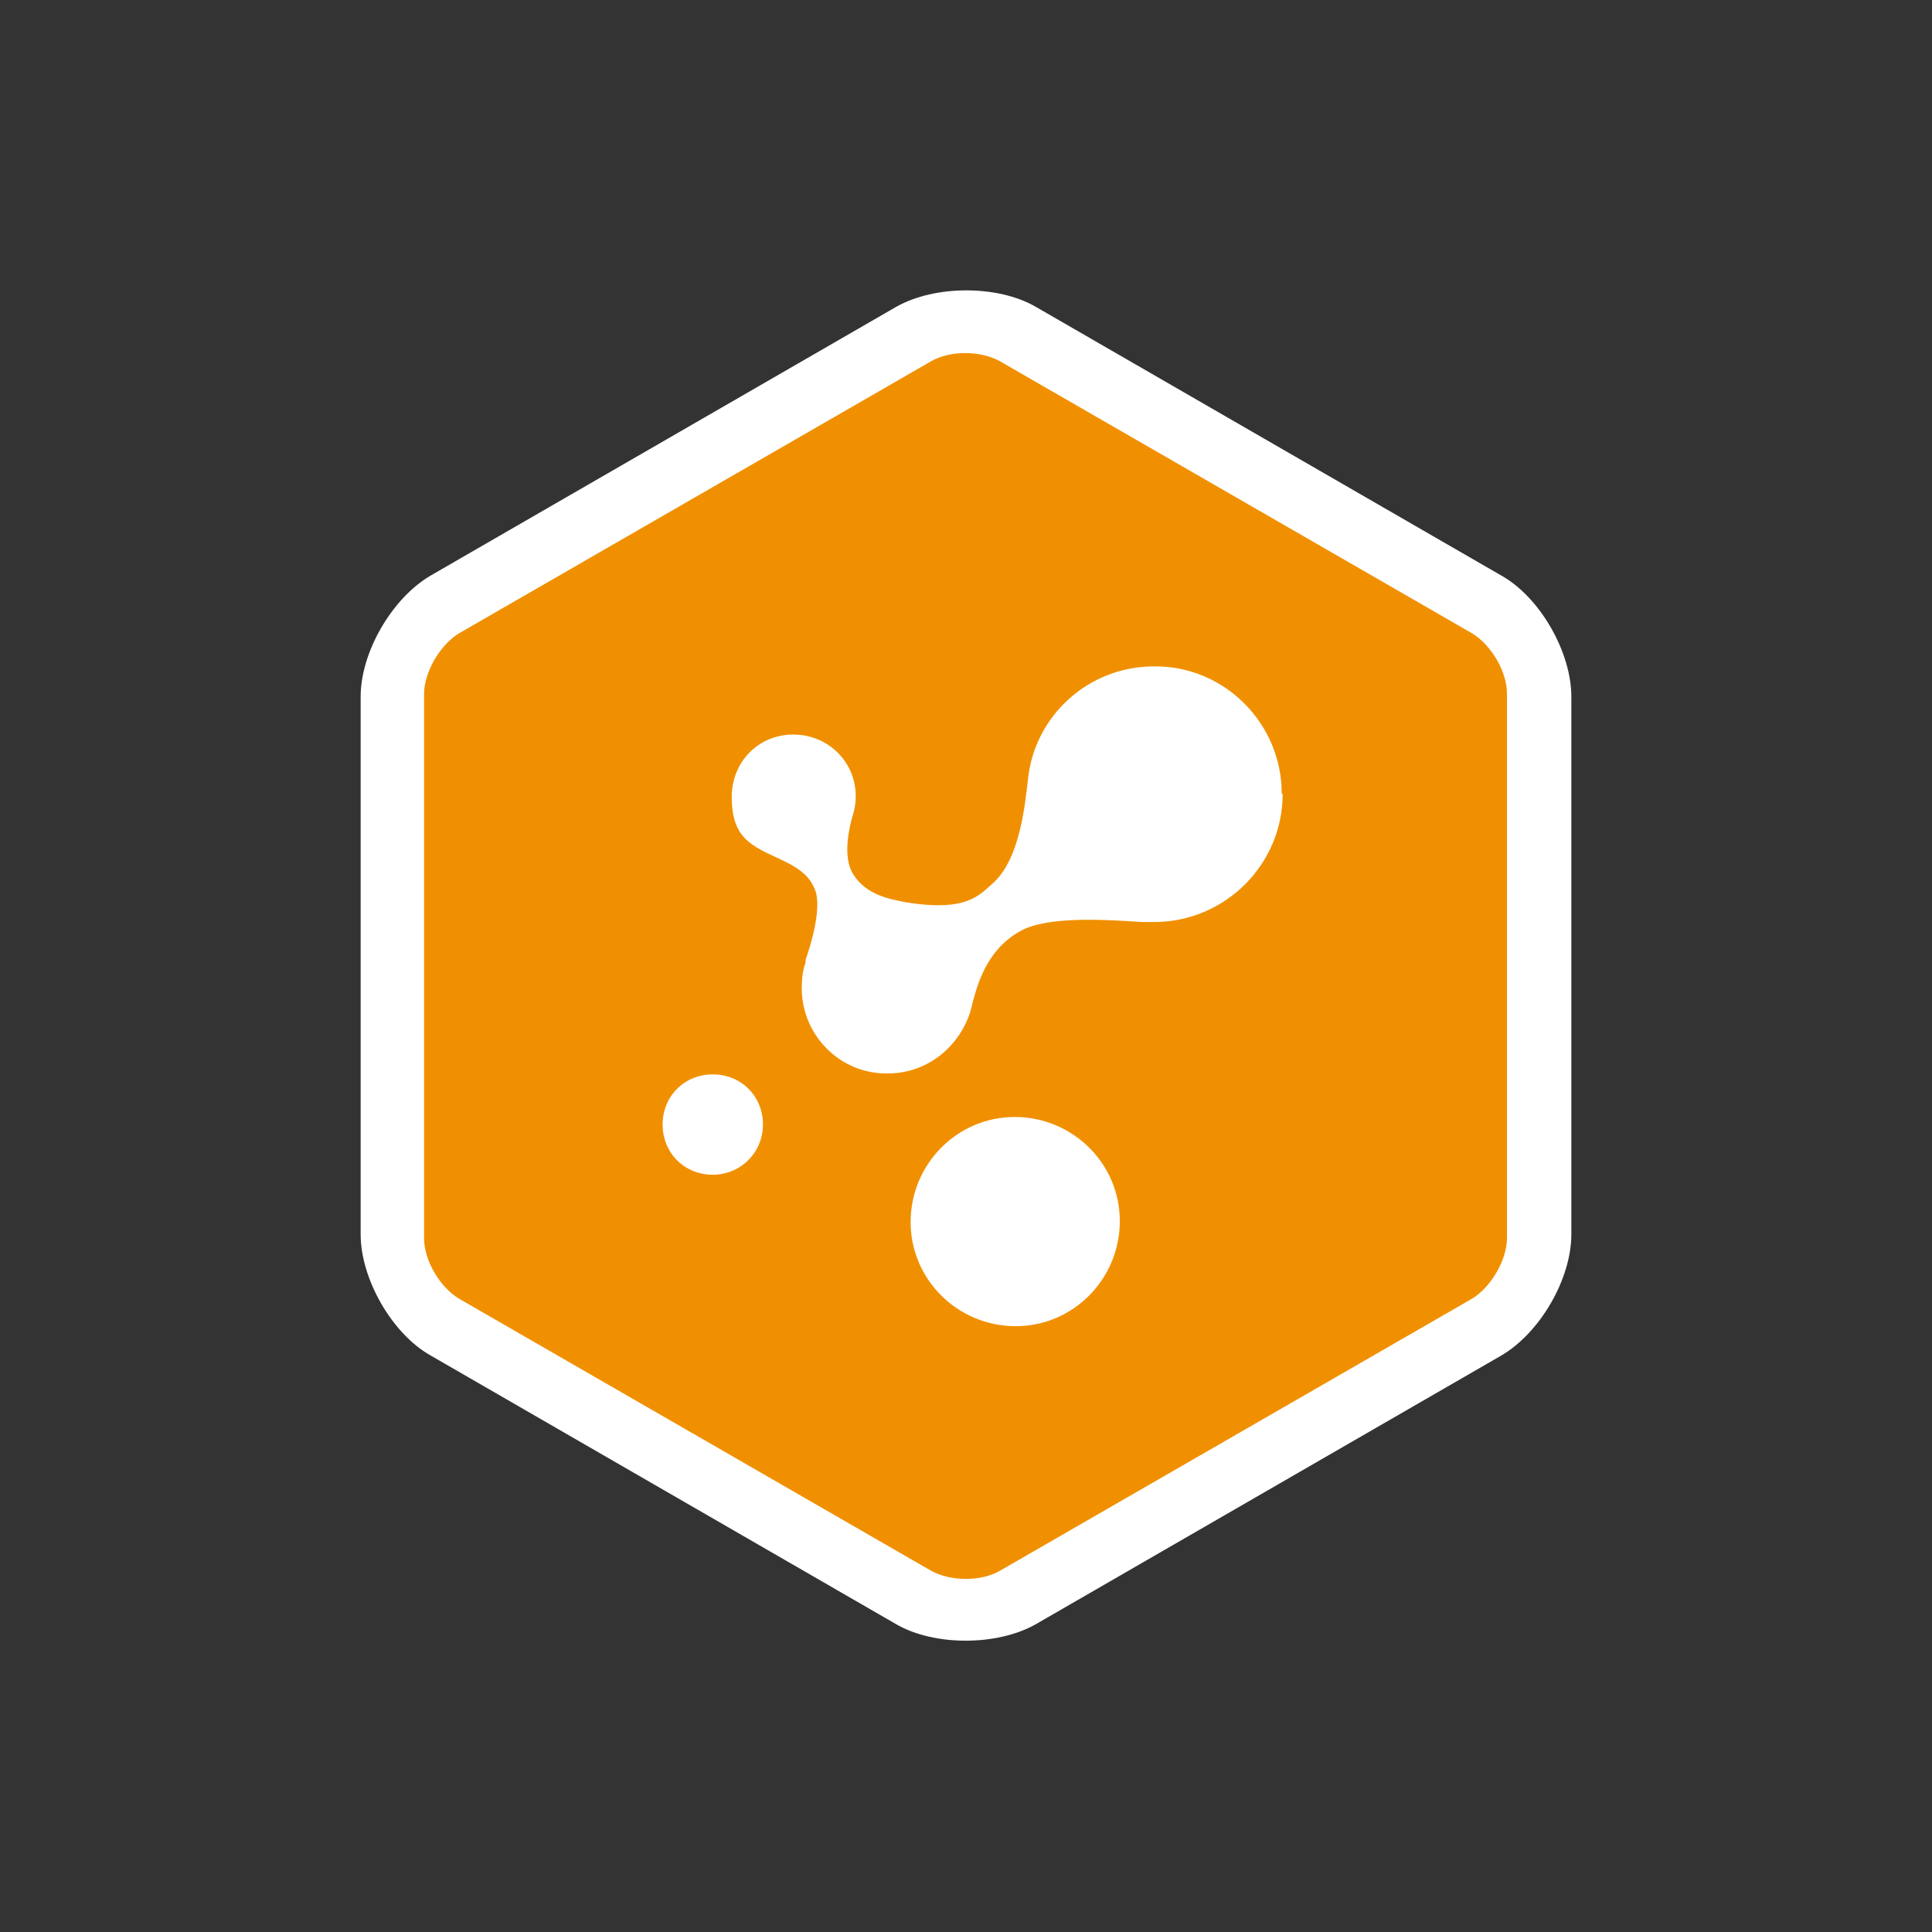
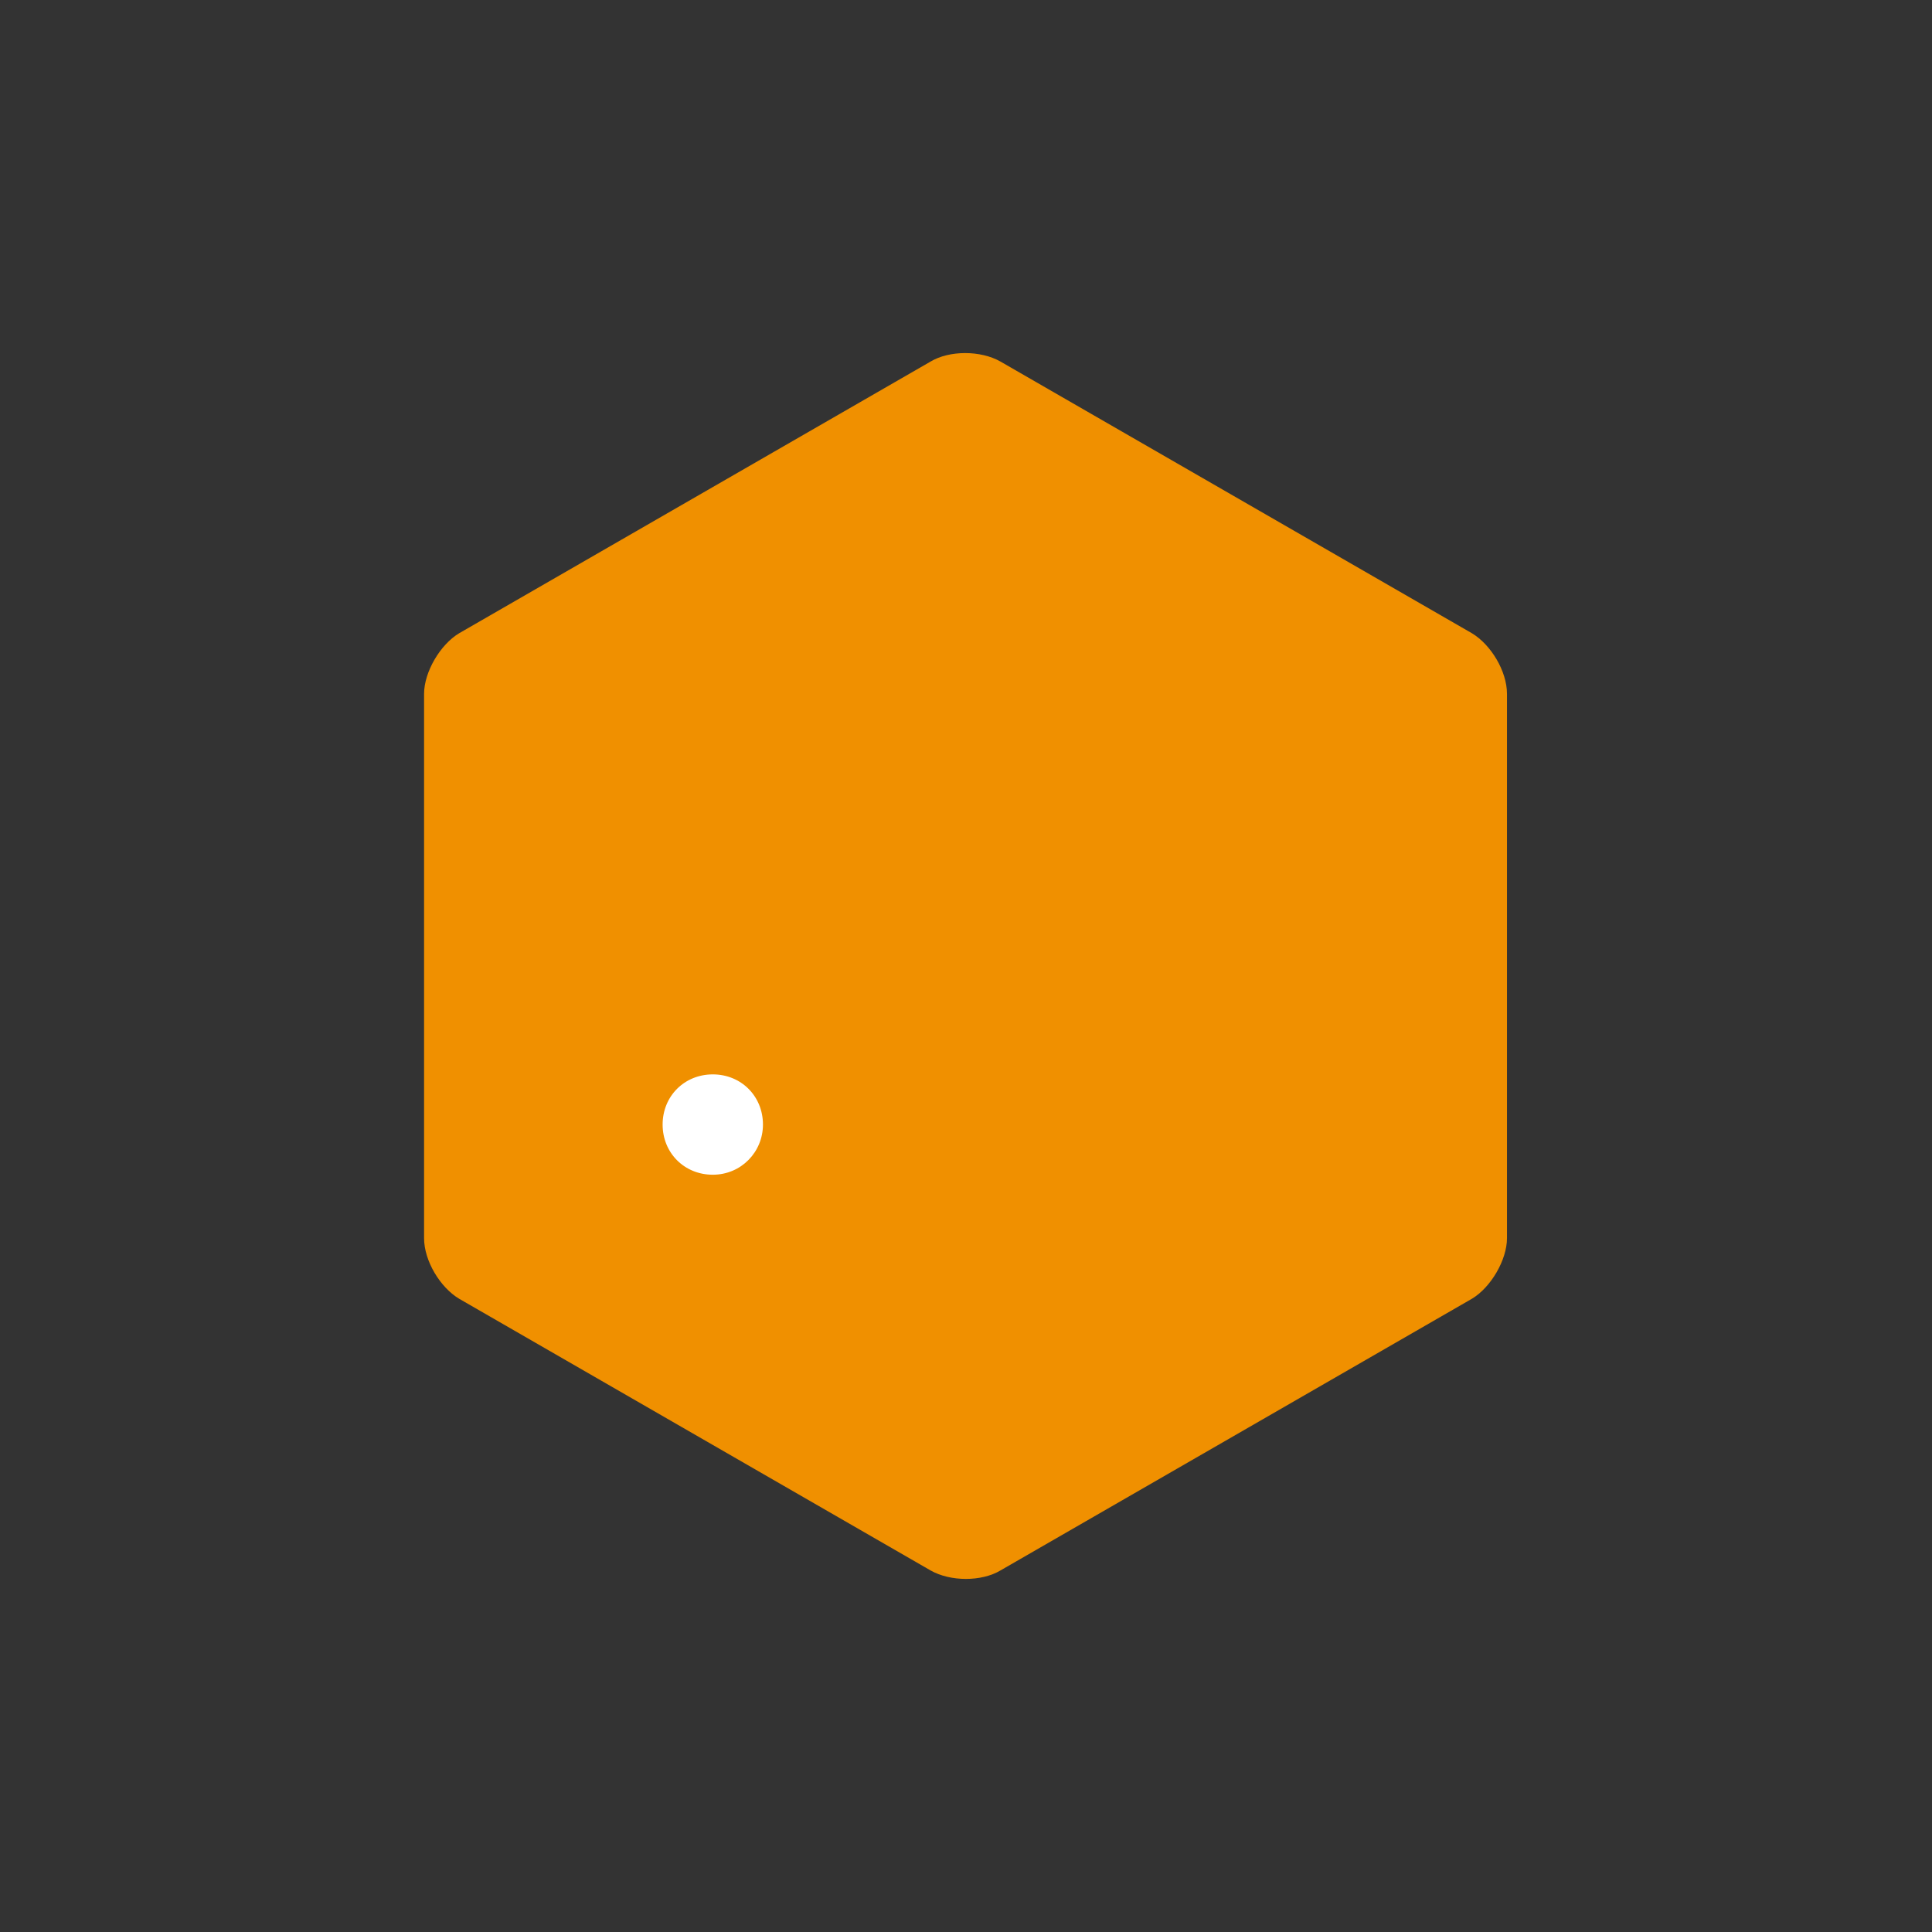
<svg xmlns="http://www.w3.org/2000/svg" id="Dropbox" version="1.1" viewBox="0 0 204.1 204.1">
  <rect x="0" y="0" width="204.1" height="204.1" fill="#333333" stroke="none" />
  <defs>
    <style>
      .st0 {
        fill: none;
      }

      .st1 {
        fill: #fff;
      }

      .st2 {
        fill: #f09000;
      }
    </style>
  </defs>
-   <rect class="st0" width="204.1" height="204.1" />
  <g>
-     <path class="st1" d="M45.5,143.2c-4.1-2.3-7.4-8.1-7.4-12.8v-56.8c0-4.7,3.3-10.4,7.4-12.8l49.2-28.4c4.1-2.3,10.7-2.3,14.7,0l49.2,28.4c4.1,2.3,7.4,8.1,7.4,12.8v56.8c0,4.7-3.3,10.4-7.4,12.8l-49.2,28.4c-4.1,2.3-10.7,2.3-14.7,0,0,0-49.2-28.4-49.2-28.4Z" />
    <path class="st2" d="M159.2,130.8c0,2.3-1.7,5.2-3.7,6.4l-49.8,28.7c-2,1.2-5.3,1.2-7.4,0l-49.8-28.7c-2-1.2-3.7-4-3.7-6.4v-57.5c0-2.3,1.7-5.2,3.7-6.4l49.8-28.7c2-1.2,5.3-1.2,7.4,0l49.8,28.7c2,1.2,3.7,4,3.7,6.4v57.5h0Z" />
-     <path class="st1" d="M118.3,129c0,6.1-4.9,11.1-11,11.1s-11.1-4.9-11.1-11,4.9-11.1,11-11.1,11.1,4.9,11.1,11" />
    <path class="st1" d="M80.6,118.8c0,2.9-2.3,5.3-5.3,5.3s-5.3-2.3-5.3-5.3,2.3-5.3,5.3-5.3,5.3,2.3,5.3,5.3" />
-     <path class="st1" d="M135.4,83.8c0-7.4-6.1-13.5-13.5-13.4-6.9,0-12.6,5.2-13.3,11.9h0c-.3,2.5-.8,8.4-3.7,11-1.4,1.2-2.7,3.1-9.3,2h0c-1.5-.3-4.1-.7-5.5-3-1.1-1.8-.4-4.9,0-6.2.2-.6.3-1.3.3-2,0-3.6-2.9-6.5-6.6-6.5s-6.5,2.9-6.5,6.6,1.5,4.8,3.7,5.9h0c2.3,1.1,4.3,1.8,5.1,3.9.8,2-.6,6.3-1,7.4v.3h0c-.3.8-.4,1.7-.4,2.7,0,5,4.1,9.1,9.1,9,4,0,7.3-2.6,8.6-6.2h0c.5-1.3,1-6.5,5.5-8.9,3-1.6,9.5-1.1,12.7-.9h1.7c7.3-.2,13.2-6.2,13.2-13.5" />
  </g>
</svg>